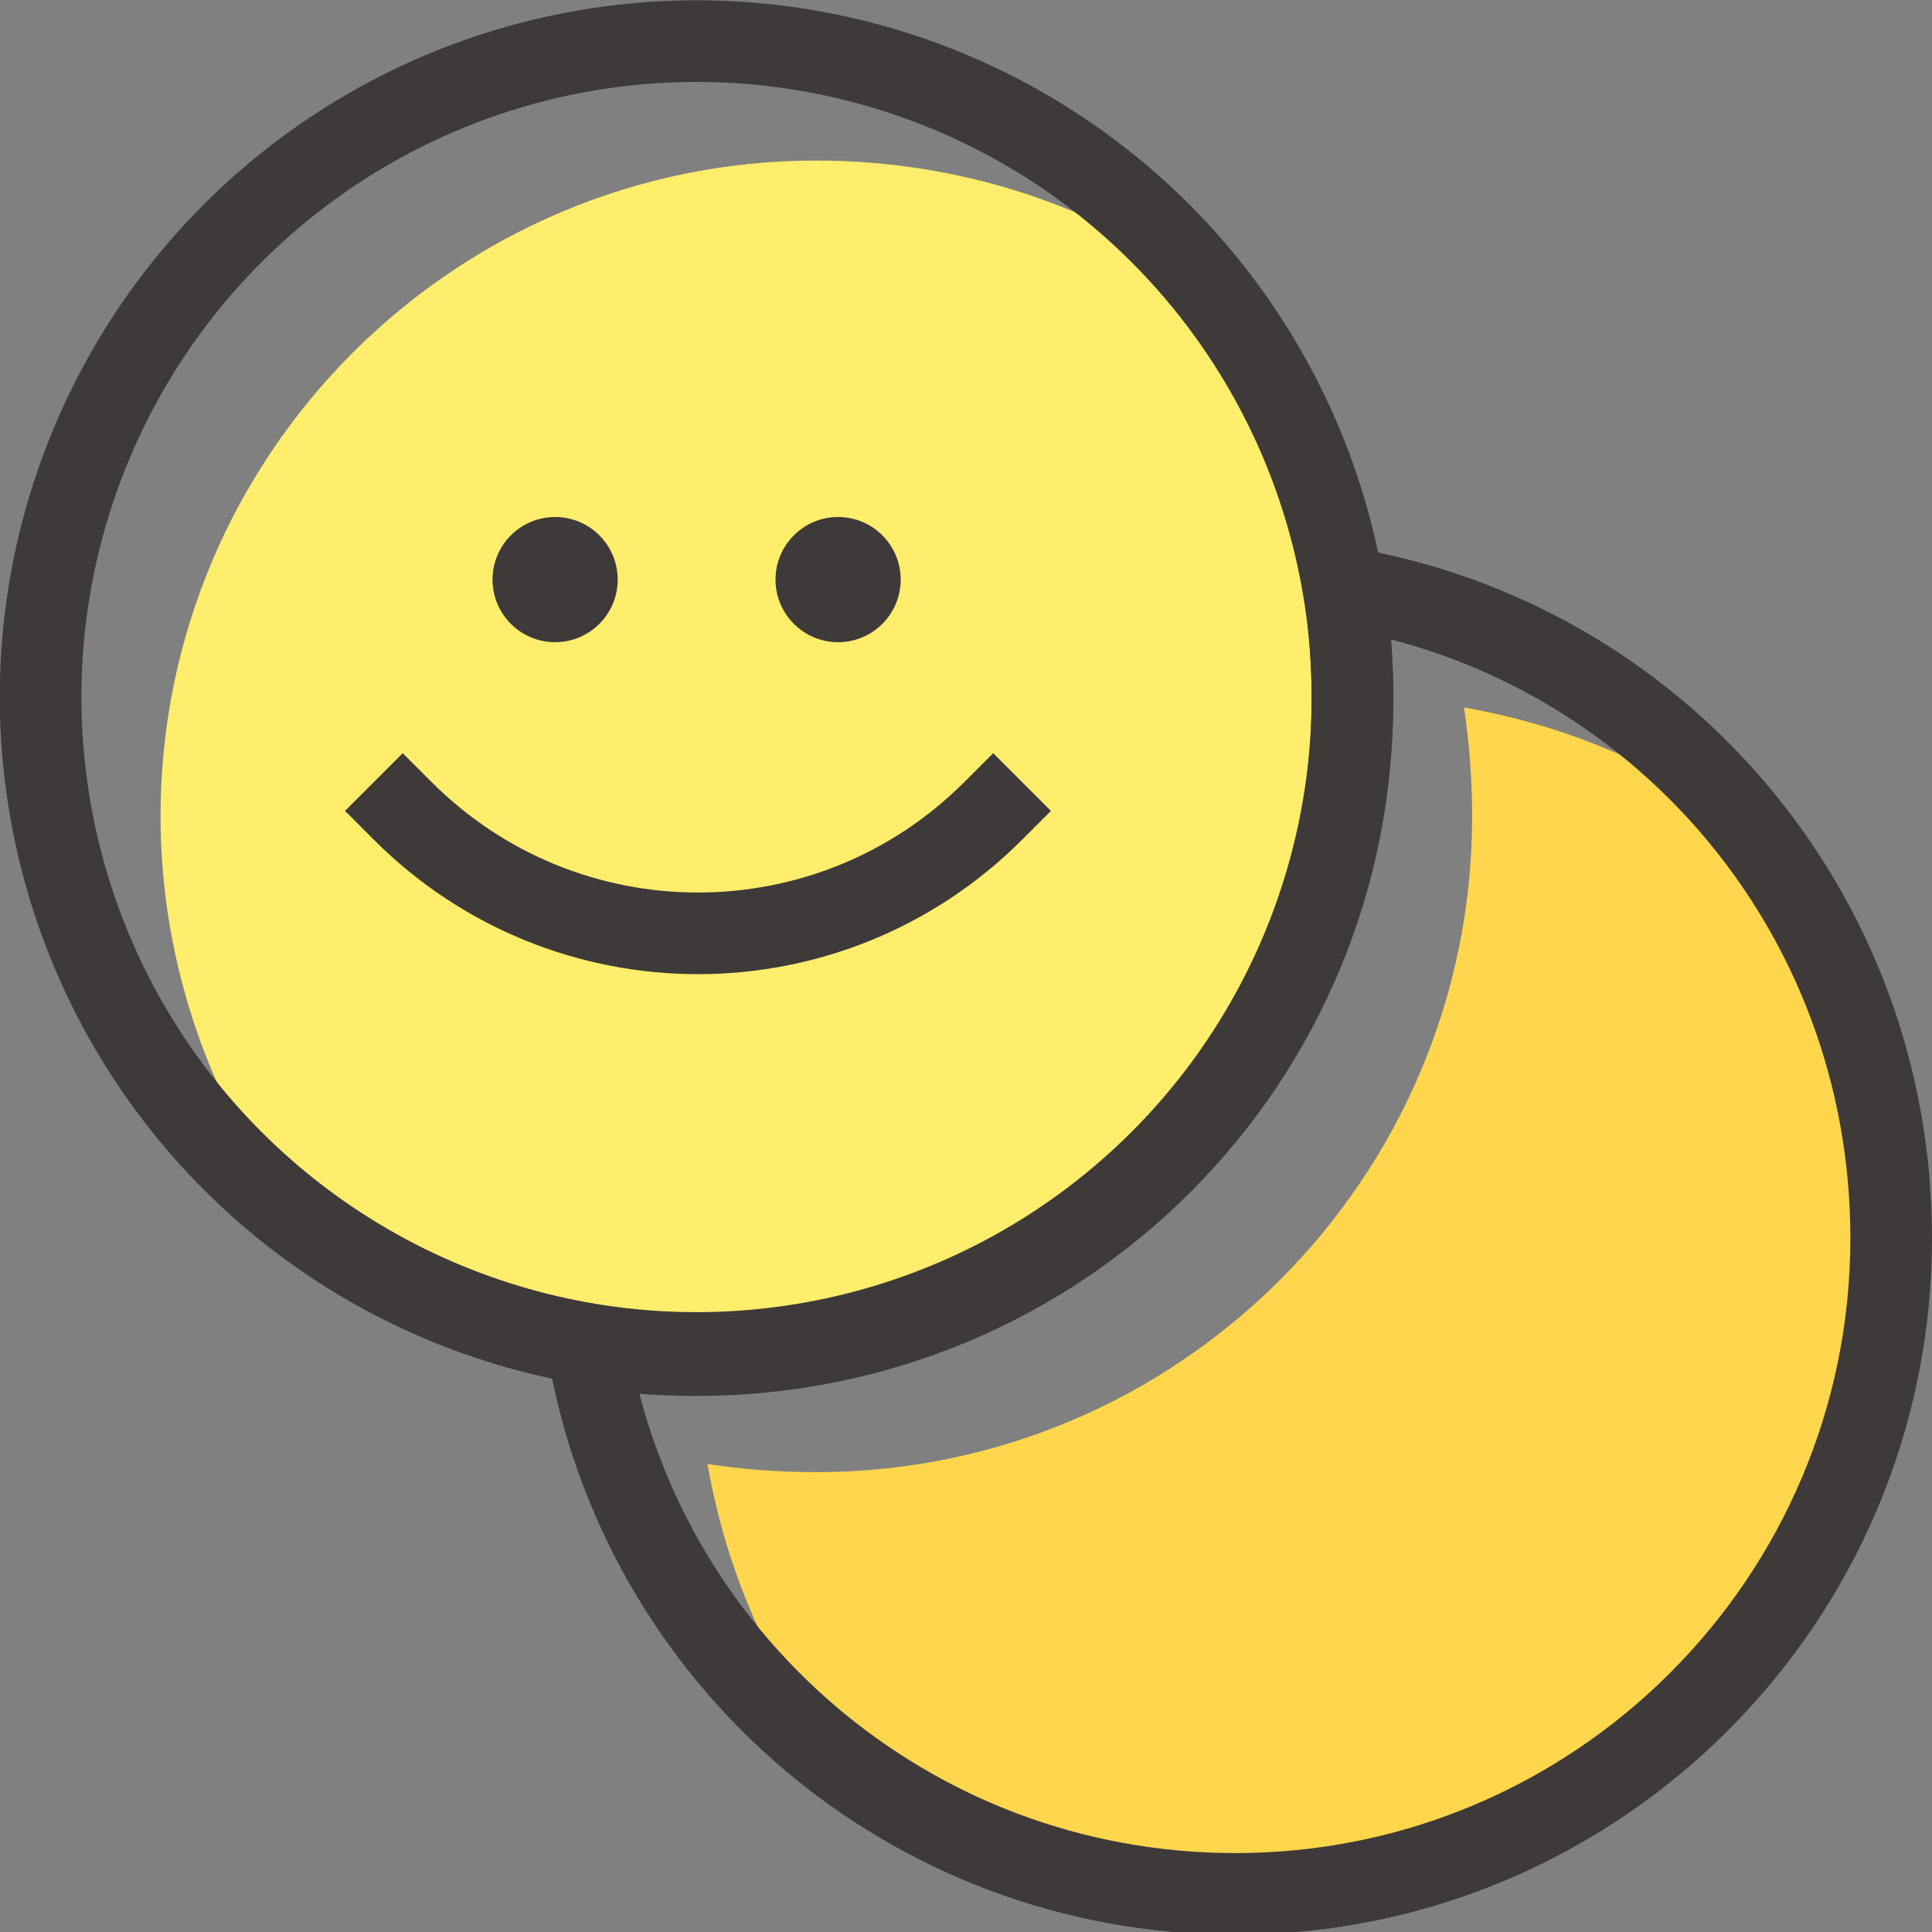
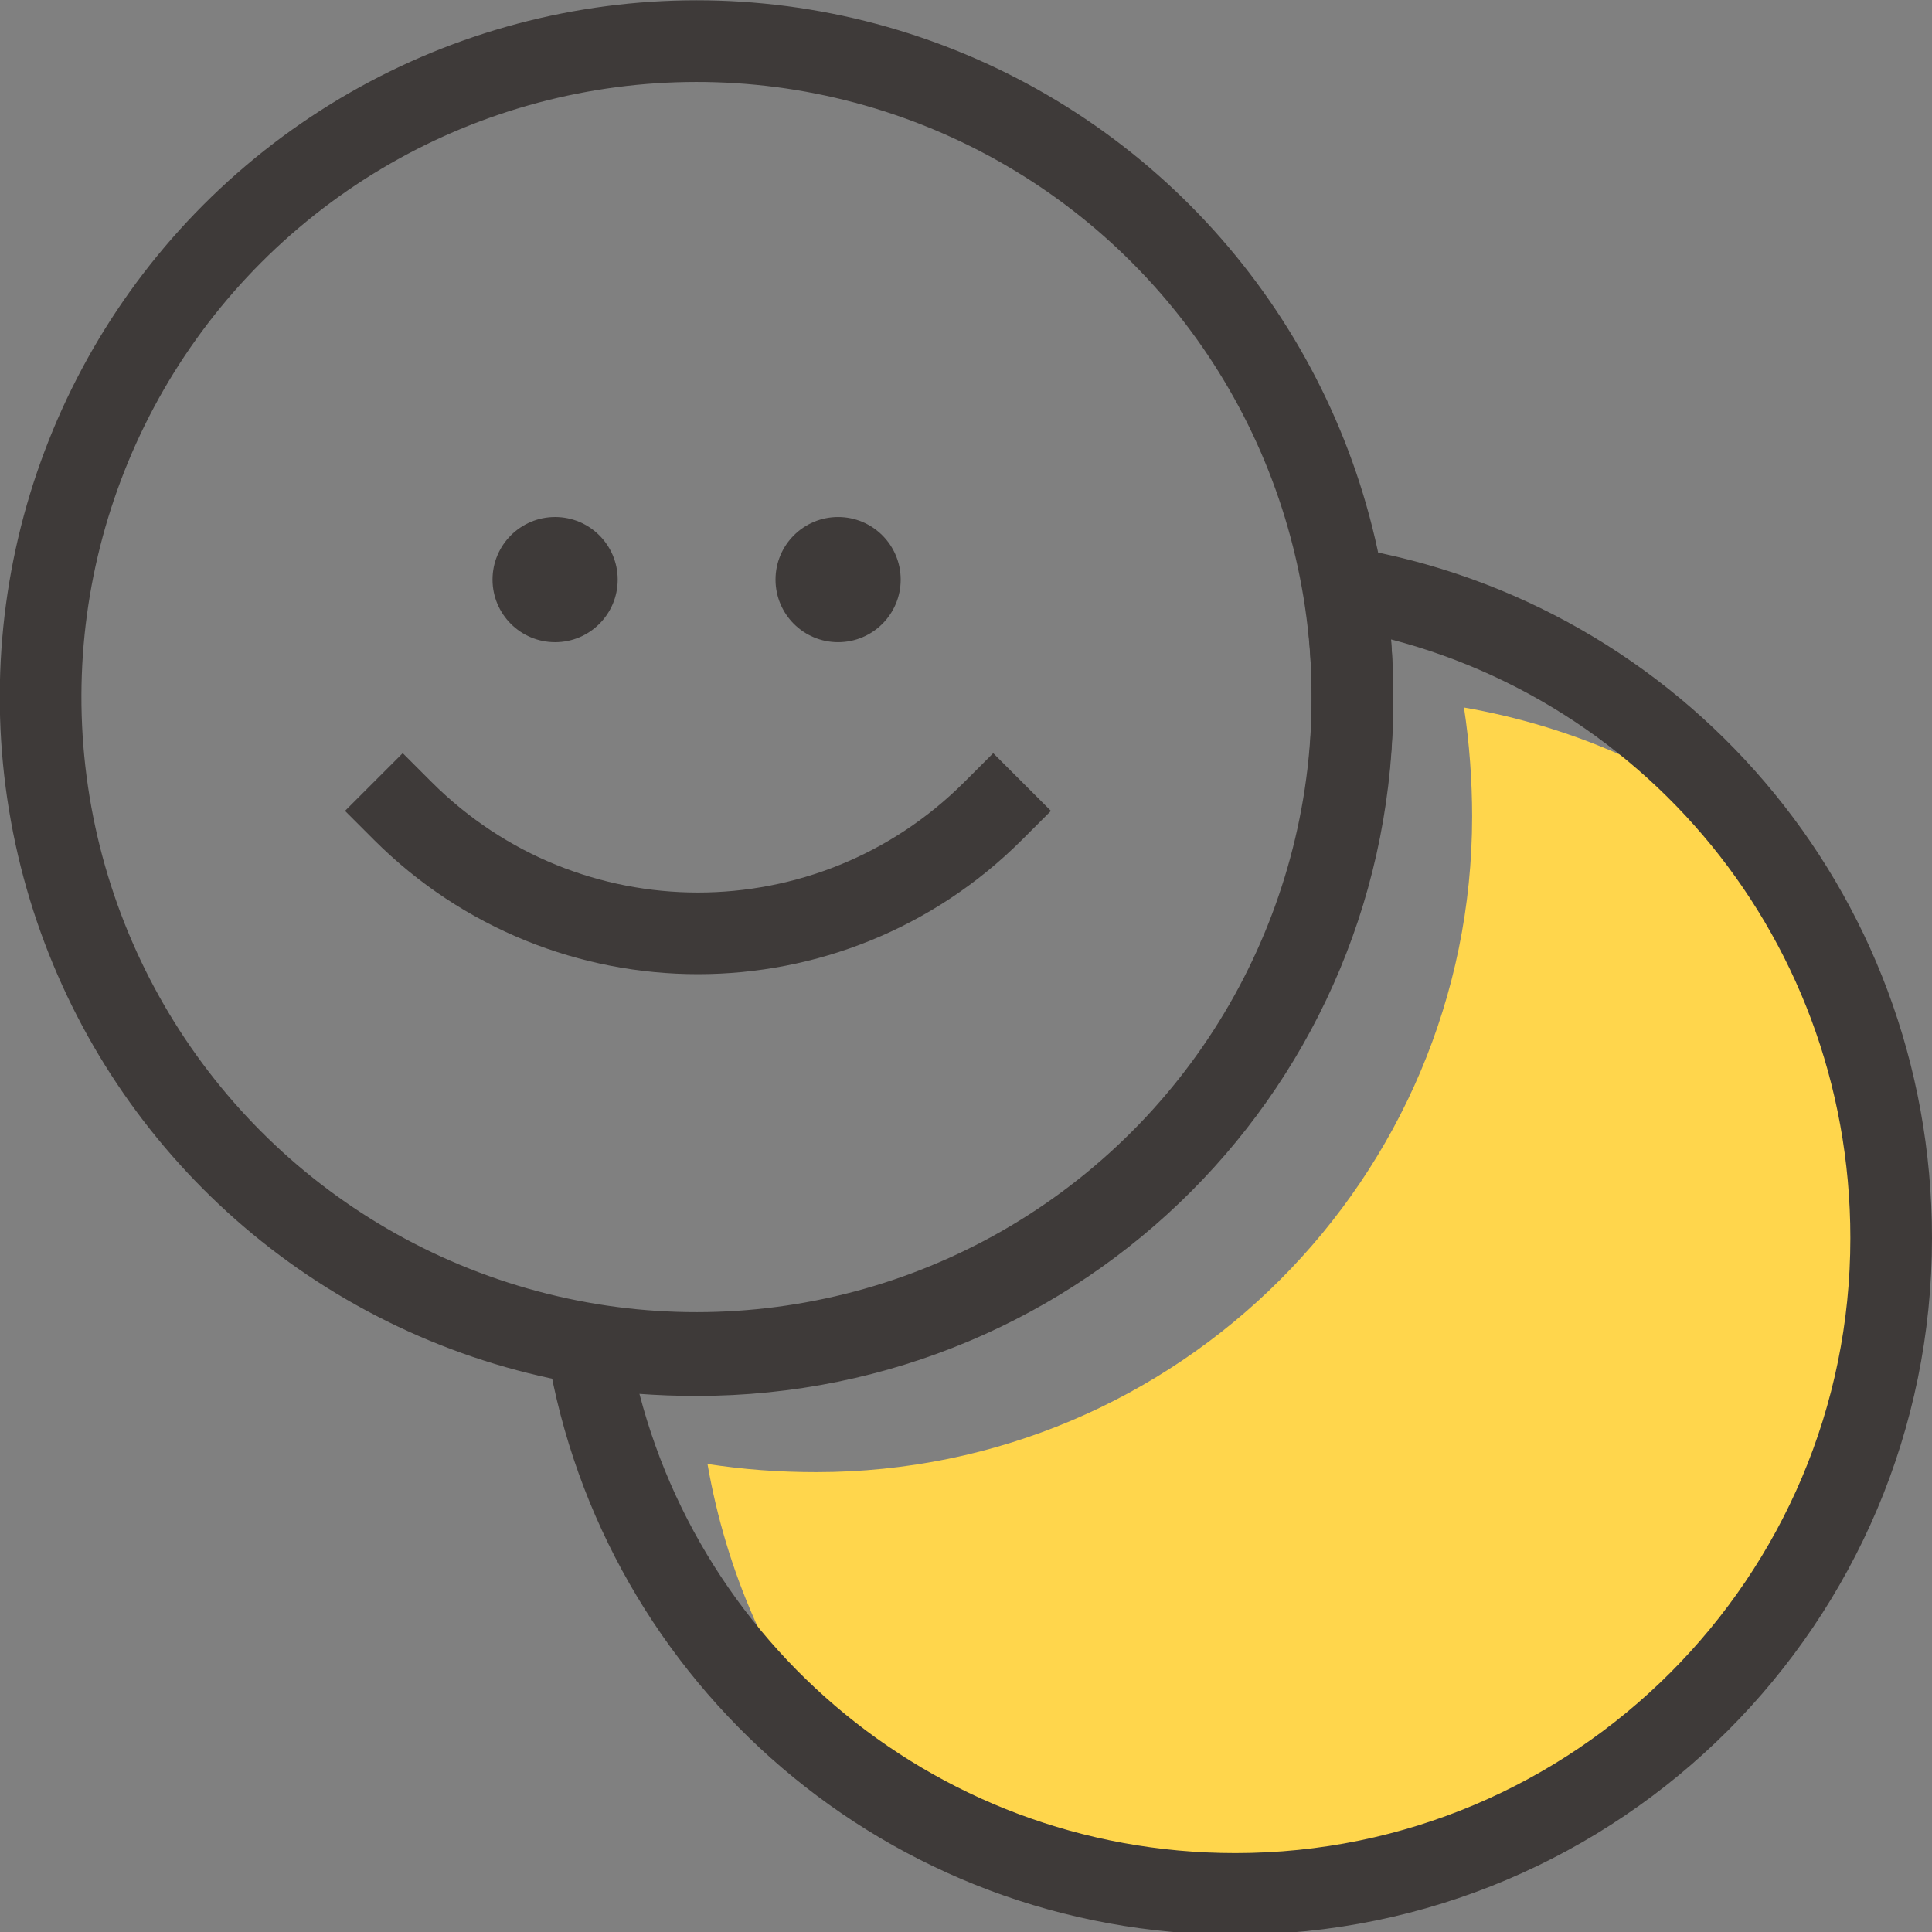
<svg xmlns="http://www.w3.org/2000/svg" version="1.1" id="icons" x="0px" y="0px" viewBox="0 0 71 71" style="enable-background:new 0 0 71 71;" xml:space="preserve">
  <rect x="0" y="0" width="71" height="71" fill="#808080" stroke="none" />
  <style type="text/css">
	.st0{fill:#FFED6C;}
	.st1{fill:none;stroke:#3E3A39;stroke-width:3;stroke-linecap:square;stroke-linejoin:bevel;stroke-miterlimit:10;}
	.st2{fill:#FFD64C;}
	.st3{fill:#3E3A39;}
</style>
  <g>
    <g>
-       <path class="st0" d="M30,5.9C16.7,5.9,5.9,16.7,5.9,30c0,5.5,1.9,10.7,5,14.7c4.1,3.1,9.2,5,14.7,5C39,49.8,49.8,39,49.8,25.6    c0-5.5-1.9-10.7-5-14.7C40.7,7.7,35.5,5.9,30,5.9z" />
      <ellipse transform="matrix(0.987 -0.162 0.162 0.987 -3.817 4.496)" class="st1" cx="25.6" cy="25.6" rx="24.1" ry="24.1" />
    </g>
    <g>
      <path class="st2" d="M45.4,69.5c13.3,0,24.1-10.8,24.1-24.1c0-5.5-1.9-10.6-5-14.7c-3.1-2.4-6.7-4-10.7-4.7c0.2,1.3,0.3,2.7,0.3,4    c0,13.3-10.8,24.1-24.1,24.1c-1.4,0-2.7-0.1-4-0.3c0.7,4,2.3,7.6,4.7,10.7C34.7,67.6,39.8,69.5,45.4,69.5z" />
      <path class="st1" d="M49.4,21.6c0.2,1.3,0.3,2.7,0.3,4C49.8,39,39,49.8,25.6,49.8c-1.4,0-2.7-0.1-4-0.3    c1.9,11.4,11.8,20.1,23.8,20.1c13.3,0,24.1-10.8,24.1-24.1C69.5,33.4,60.8,23.5,49.4,21.6z" />
    </g>
    <g>
      <g>
        <circle class="st3" cx="20.4" cy="21.3" r="2.3" />
        <circle class="st3" cx="30.8" cy="21.3" r="2.3" />
      </g>
      <path class="st1" d="M14.8,29.8c6,6,15.7,6,21.7,0" />
    </g>
  </g>
</svg>